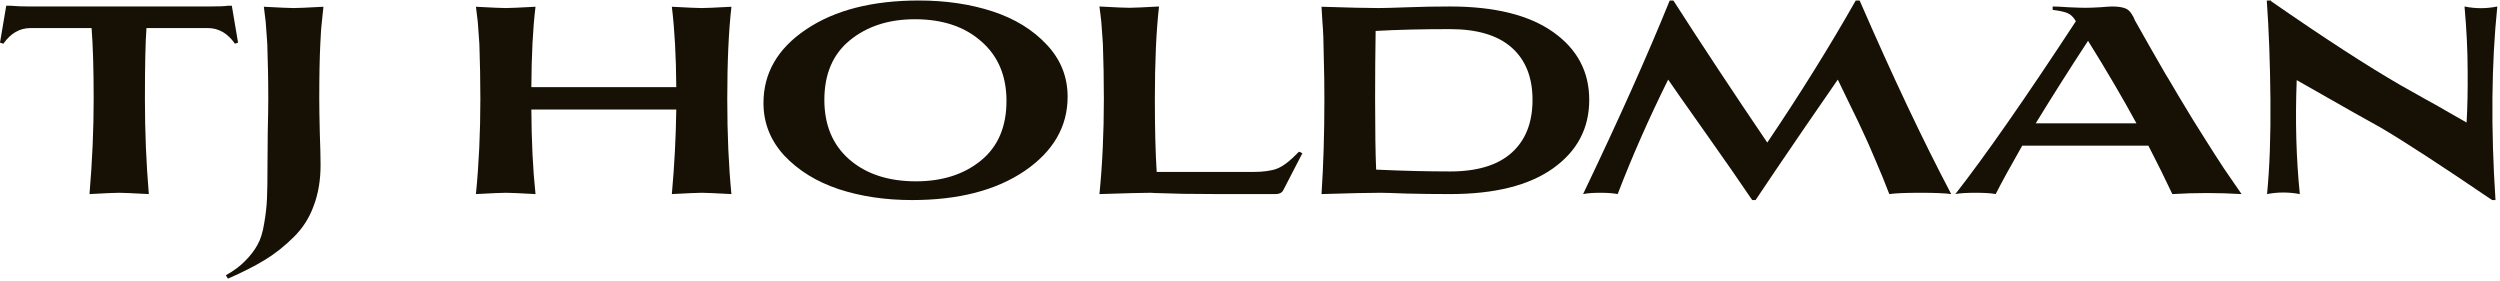
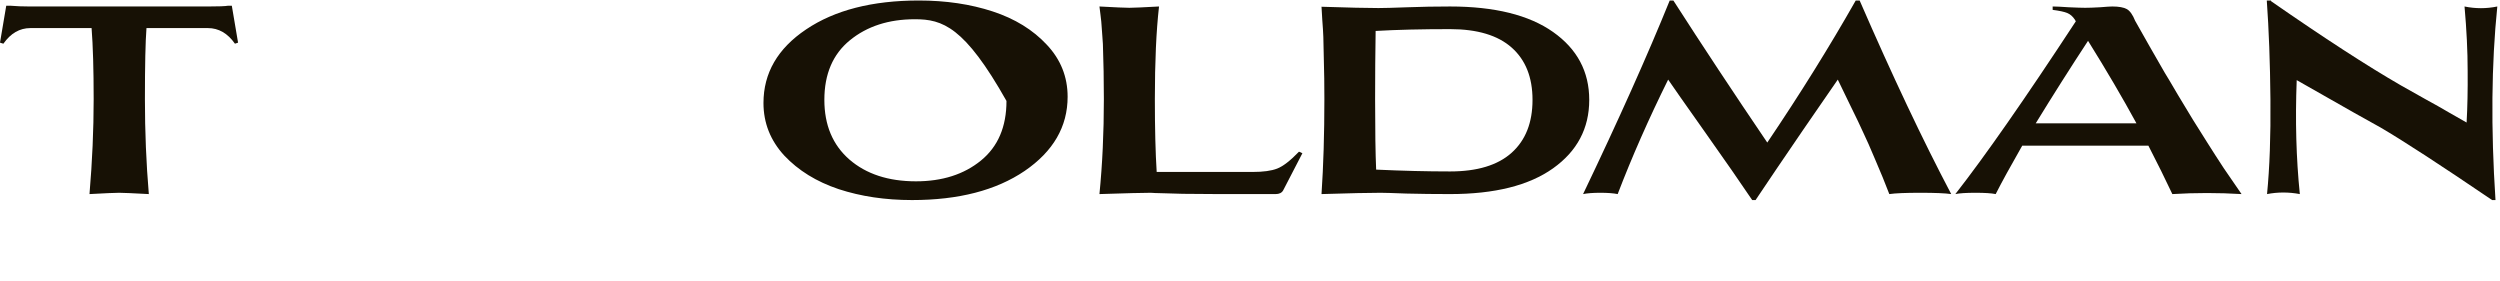
<svg xmlns="http://www.w3.org/2000/svg" width="249" height="28" viewBox="0 0 249 28" fill="none">
  <path d="M14.823 19.33C13.216 19.244 12.231 19.201 11.868 19.201C11.488 19.201 10.504 19.244 8.914 19.33C9.191 16.065 9.329 12.912 9.329 9.872C9.329 6.917 9.26 4.559 9.122 2.797H3.032C1.961 2.797 1.062 3.315 0.337 4.352L0 4.248L0.622 0.569H1.011C1.615 0.62 2.272 0.646 2.98 0.646H20.705C21.776 0.646 22.45 0.62 22.726 0.569H23.089L23.711 4.248L23.4 4.352C22.674 3.315 21.776 2.797 20.705 2.797H14.589C14.486 4.127 14.434 6.486 14.434 9.872C14.434 13.102 14.563 16.255 14.823 19.33Z" fill="#171105" />
-   <path d="M31.799 9.872C31.799 10.614 31.817 11.72 31.851 13.188C31.903 14.64 31.929 15.719 31.929 16.428C31.929 17.931 31.704 19.278 31.255 20.47C30.823 21.68 30.158 22.725 29.26 23.606C28.361 24.504 27.403 25.264 26.383 25.886C25.364 26.508 24.137 27.13 22.704 27.752L22.496 27.415C23.274 26.983 23.913 26.508 24.414 25.99C24.932 25.472 25.338 24.945 25.632 24.409C25.943 23.874 26.167 23.165 26.306 22.284C26.461 21.42 26.556 20.591 26.591 19.797C26.625 19.002 26.642 17.905 26.642 16.506C26.642 15.763 26.651 14.648 26.668 13.163C26.703 11.677 26.72 10.58 26.72 9.872C26.72 8.87 26.712 7.954 26.694 7.125C26.677 6.278 26.66 5.622 26.642 5.155C26.642 4.672 26.617 4.145 26.565 3.575C26.53 2.987 26.504 2.633 26.487 2.512C26.487 2.374 26.453 2.046 26.383 1.527C26.314 0.992 26.28 0.707 26.28 0.672C27.886 0.759 28.88 0.802 29.26 0.802C29.64 0.802 30.625 0.759 32.214 0.672C32.214 0.724 32.179 1.052 32.11 1.657C32.041 2.262 31.998 2.693 31.981 2.953C31.963 3.212 31.938 3.687 31.903 4.378C31.868 5.069 31.843 5.864 31.825 6.762C31.808 7.643 31.799 8.68 31.799 9.872Z" fill="#171105" />
-   <path d="M72.85 19.33C71.261 19.244 70.276 19.201 69.896 19.201C69.516 19.201 68.523 19.244 66.916 19.33C67.175 16.462 67.322 13.655 67.357 10.908H52.923C52.94 14.087 53.078 16.894 53.337 19.33C51.748 19.244 50.763 19.201 50.383 19.201C49.986 19.201 48.993 19.244 47.403 19.33C47.697 16.359 47.844 13.206 47.844 9.872C47.844 8.87 47.835 7.954 47.818 7.125C47.8 6.278 47.783 5.622 47.766 5.155C47.766 4.672 47.74 4.145 47.688 3.575C47.654 2.987 47.628 2.633 47.611 2.512C47.611 2.374 47.576 2.046 47.507 1.527C47.438 0.992 47.403 0.707 47.403 0.672C48.993 0.759 49.986 0.802 50.383 0.802C50.763 0.802 51.748 0.759 53.337 0.672C53.078 2.78 52.94 5.449 52.923 8.68H67.357C67.339 5.604 67.193 2.935 66.916 0.672C68.505 0.759 69.499 0.802 69.896 0.802C70.276 0.802 71.261 0.759 72.85 0.672C72.574 3.091 72.436 6.157 72.436 9.872C72.436 13.379 72.574 16.531 72.85 19.33Z" fill="#171105" />
-   <path d="M76.042 10.26C76.042 7.272 77.459 4.827 80.292 2.927C83.142 1.009 86.883 0.05 91.513 0.05C94.207 0.05 96.661 0.413 98.872 1.139C101.083 1.864 102.88 2.97 104.262 4.456C105.644 5.924 106.335 7.652 106.335 9.638C106.335 12.61 104.91 15.072 102.059 17.024C99.209 18.959 95.469 19.926 90.839 19.926C88.178 19.926 85.742 19.563 83.531 18.838C81.32 18.095 79.514 16.981 78.115 15.495C76.733 13.992 76.042 12.247 76.042 10.26ZM91.124 1.916C88.515 1.916 86.356 2.616 84.645 4.015C82.952 5.397 82.106 7.375 82.106 9.949C82.106 12.454 82.935 14.432 84.594 15.883C86.269 17.335 88.481 18.06 91.227 18.06C93.853 18.06 96.013 17.369 97.706 15.987C99.399 14.605 100.245 12.627 100.245 10.053C100.245 7.548 99.407 5.57 97.732 4.119C96.073 2.65 93.871 1.916 91.124 1.916Z" fill="#171105" />
+   <path d="M76.042 10.26C76.042 7.272 77.459 4.827 80.292 2.927C83.142 1.009 86.883 0.05 91.513 0.05C94.207 0.05 96.661 0.413 98.872 1.139C101.083 1.864 102.88 2.97 104.262 4.456C105.644 5.924 106.335 7.652 106.335 9.638C106.335 12.61 104.91 15.072 102.059 17.024C99.209 18.959 95.469 19.926 90.839 19.926C88.178 19.926 85.742 19.563 83.531 18.838C81.32 18.095 79.514 16.981 78.115 15.495C76.733 13.992 76.042 12.247 76.042 10.26ZM91.124 1.916C88.515 1.916 86.356 2.616 84.645 4.015C82.952 5.397 82.106 7.375 82.106 9.949C82.106 12.454 82.935 14.432 84.594 15.883C86.269 17.335 88.481 18.06 91.227 18.06C93.853 18.06 96.013 17.369 97.706 15.987C99.399 14.605 100.245 12.627 100.245 10.053C96.073 2.65 93.871 1.916 91.124 1.916Z" fill="#171105" />
  <path d="M127.048 19.33C124.872 19.33 122.98 19.33 121.373 19.33C119.784 19.313 118.601 19.304 117.823 19.304C117.063 19.287 116.458 19.27 116.009 19.252C115.56 19.235 115.24 19.226 115.05 19.226C114.86 19.209 114.714 19.201 114.61 19.201C113.884 19.201 112.183 19.244 109.505 19.33C109.799 16.359 109.945 13.206 109.945 9.872C109.945 8.87 109.937 7.945 109.92 7.099C109.902 6.252 109.885 5.596 109.868 5.129C109.868 4.663 109.842 4.136 109.79 3.549C109.755 2.961 109.729 2.607 109.712 2.486C109.712 2.365 109.678 2.028 109.609 1.476L109.505 0.646C111.094 0.733 112.088 0.776 112.485 0.776C112.865 0.776 113.85 0.733 115.439 0.646C115.163 3.065 115.024 6.14 115.024 9.872C115.024 12.809 115.085 15.227 115.206 17.127H124.742C125.813 17.127 126.634 17.015 127.204 16.791C127.791 16.566 128.517 16.005 129.381 15.106L129.718 15.262L127.8 18.967C127.662 19.209 127.411 19.33 127.048 19.33Z" fill="#171105" />
  <path d="M131.623 19.33C131.813 16.514 131.908 13.361 131.908 9.872C131.908 8.403 131.89 7.125 131.856 6.036C131.839 4.931 131.821 4.145 131.804 3.678C131.787 3.212 131.752 2.65 131.7 1.994C131.666 1.337 131.64 0.897 131.623 0.672C134.3 0.759 136.192 0.802 137.298 0.802C137.816 0.802 138.775 0.776 140.174 0.724C141.573 0.672 142.99 0.646 144.424 0.646C148.864 0.646 152.284 1.493 154.686 3.186C157.087 4.879 158.288 7.133 158.288 9.949C158.288 12.783 157.087 15.054 154.686 16.765C152.284 18.475 148.864 19.33 144.424 19.33C142.886 19.33 141.435 19.313 140.07 19.278C138.723 19.226 137.868 19.201 137.505 19.201C136.382 19.201 134.421 19.244 131.623 19.33ZM144.424 17.076C147.136 17.076 149.183 16.454 150.565 15.21C151.948 13.966 152.639 12.212 152.639 9.949C152.639 7.703 151.948 5.967 150.565 4.741C149.183 3.514 147.136 2.901 144.424 2.901C141.608 2.901 139.138 2.961 137.013 3.082C136.978 5.259 136.961 7.522 136.961 9.872C136.961 12.964 136.995 15.305 137.064 16.894C139.673 17.015 142.126 17.076 144.424 17.076Z" fill="#171105" />
  <path d="M174.855 19.926H174.518C173.378 18.233 171.806 15.97 169.802 13.137C167.798 10.303 166.58 8.567 166.148 7.928C164.213 11.832 162.538 15.633 161.121 19.33C160.689 19.244 160.11 19.201 159.385 19.201C158.677 19.201 158.106 19.244 157.675 19.33C161.216 11.936 164.092 5.509 166.304 0.05H166.667C169.552 4.542 172.67 9.258 176.021 14.199C179.287 9.362 182.223 4.646 184.832 0.05H185.221C188.486 7.565 191.526 13.992 194.342 19.33C193.755 19.244 192.727 19.201 191.259 19.201C189.807 19.201 188.78 19.244 188.175 19.33C187.76 18.242 187.294 17.102 186.776 15.909C186.275 14.717 185.886 13.836 185.609 13.266C185.35 12.679 184.875 11.685 184.184 10.286C183.51 8.887 183.13 8.101 183.044 7.928C182.819 8.239 181.688 9.88 179.649 12.852C177.628 15.806 176.03 18.164 174.855 19.926Z" fill="#171105" />
  <path d="M210.379 0.646C211.036 0.646 211.519 0.733 211.83 0.905C212.141 1.078 212.418 1.467 212.66 2.072C212.832 2.365 213.316 3.22 214.111 4.637C214.923 6.036 215.424 6.909 215.614 7.254C215.821 7.583 216.253 8.308 216.909 9.431C217.583 10.554 218.084 11.383 218.412 11.919C218.758 12.454 219.224 13.197 219.812 14.147C220.399 15.08 220.961 15.953 221.496 16.765C222.049 17.577 222.636 18.432 223.258 19.33C220.961 19.192 218.663 19.192 216.365 19.33C215.691 17.896 214.897 16.29 213.981 14.51H201.413C200.238 16.566 199.357 18.173 198.77 19.33C198.355 19.244 197.681 19.201 196.749 19.201C195.833 19.201 195.168 19.244 194.753 19.33C197.725 15.529 201.724 9.794 206.751 2.123C206.734 2.106 206.699 2.046 206.648 1.942C206.44 1.631 206.19 1.415 205.896 1.294C205.602 1.173 205.119 1.07 204.445 0.983V0.646C204.756 0.646 205.291 0.672 206.051 0.724C206.829 0.759 207.373 0.776 207.684 0.776C208.047 0.776 208.539 0.759 209.161 0.724C209.8 0.672 210.206 0.646 210.379 0.646ZM212.789 12.281C211.407 9.742 209.8 7.004 207.969 4.067C206.19 6.779 204.453 9.517 202.76 12.281H212.789Z" fill="#171105" />
  <path d="M226.187 0.05L226.213 0.128C231.465 3.773 235.766 6.563 239.118 8.498C239.964 8.965 240.794 9.431 241.606 9.897C242.435 10.347 243.23 10.796 243.99 11.245C244.75 11.677 245.311 11.996 245.674 12.204C245.76 10.684 245.795 8.965 245.778 7.047C245.778 5.112 245.674 2.979 245.467 0.646C246.555 0.871 247.644 0.871 248.732 0.646C248.145 6.365 248.084 12.791 248.551 19.926H248.214C243.048 16.419 239.343 14.009 237.097 12.696C236.44 12.351 233.659 10.778 228.752 7.98C228.597 12.005 228.701 15.789 229.063 19.33C227.958 19.123 226.869 19.123 225.798 19.33C226.057 16.687 226.17 13.543 226.135 9.897C226.101 6.235 225.98 2.953 225.772 0.05H226.187Z" fill="#171105" />
</svg>